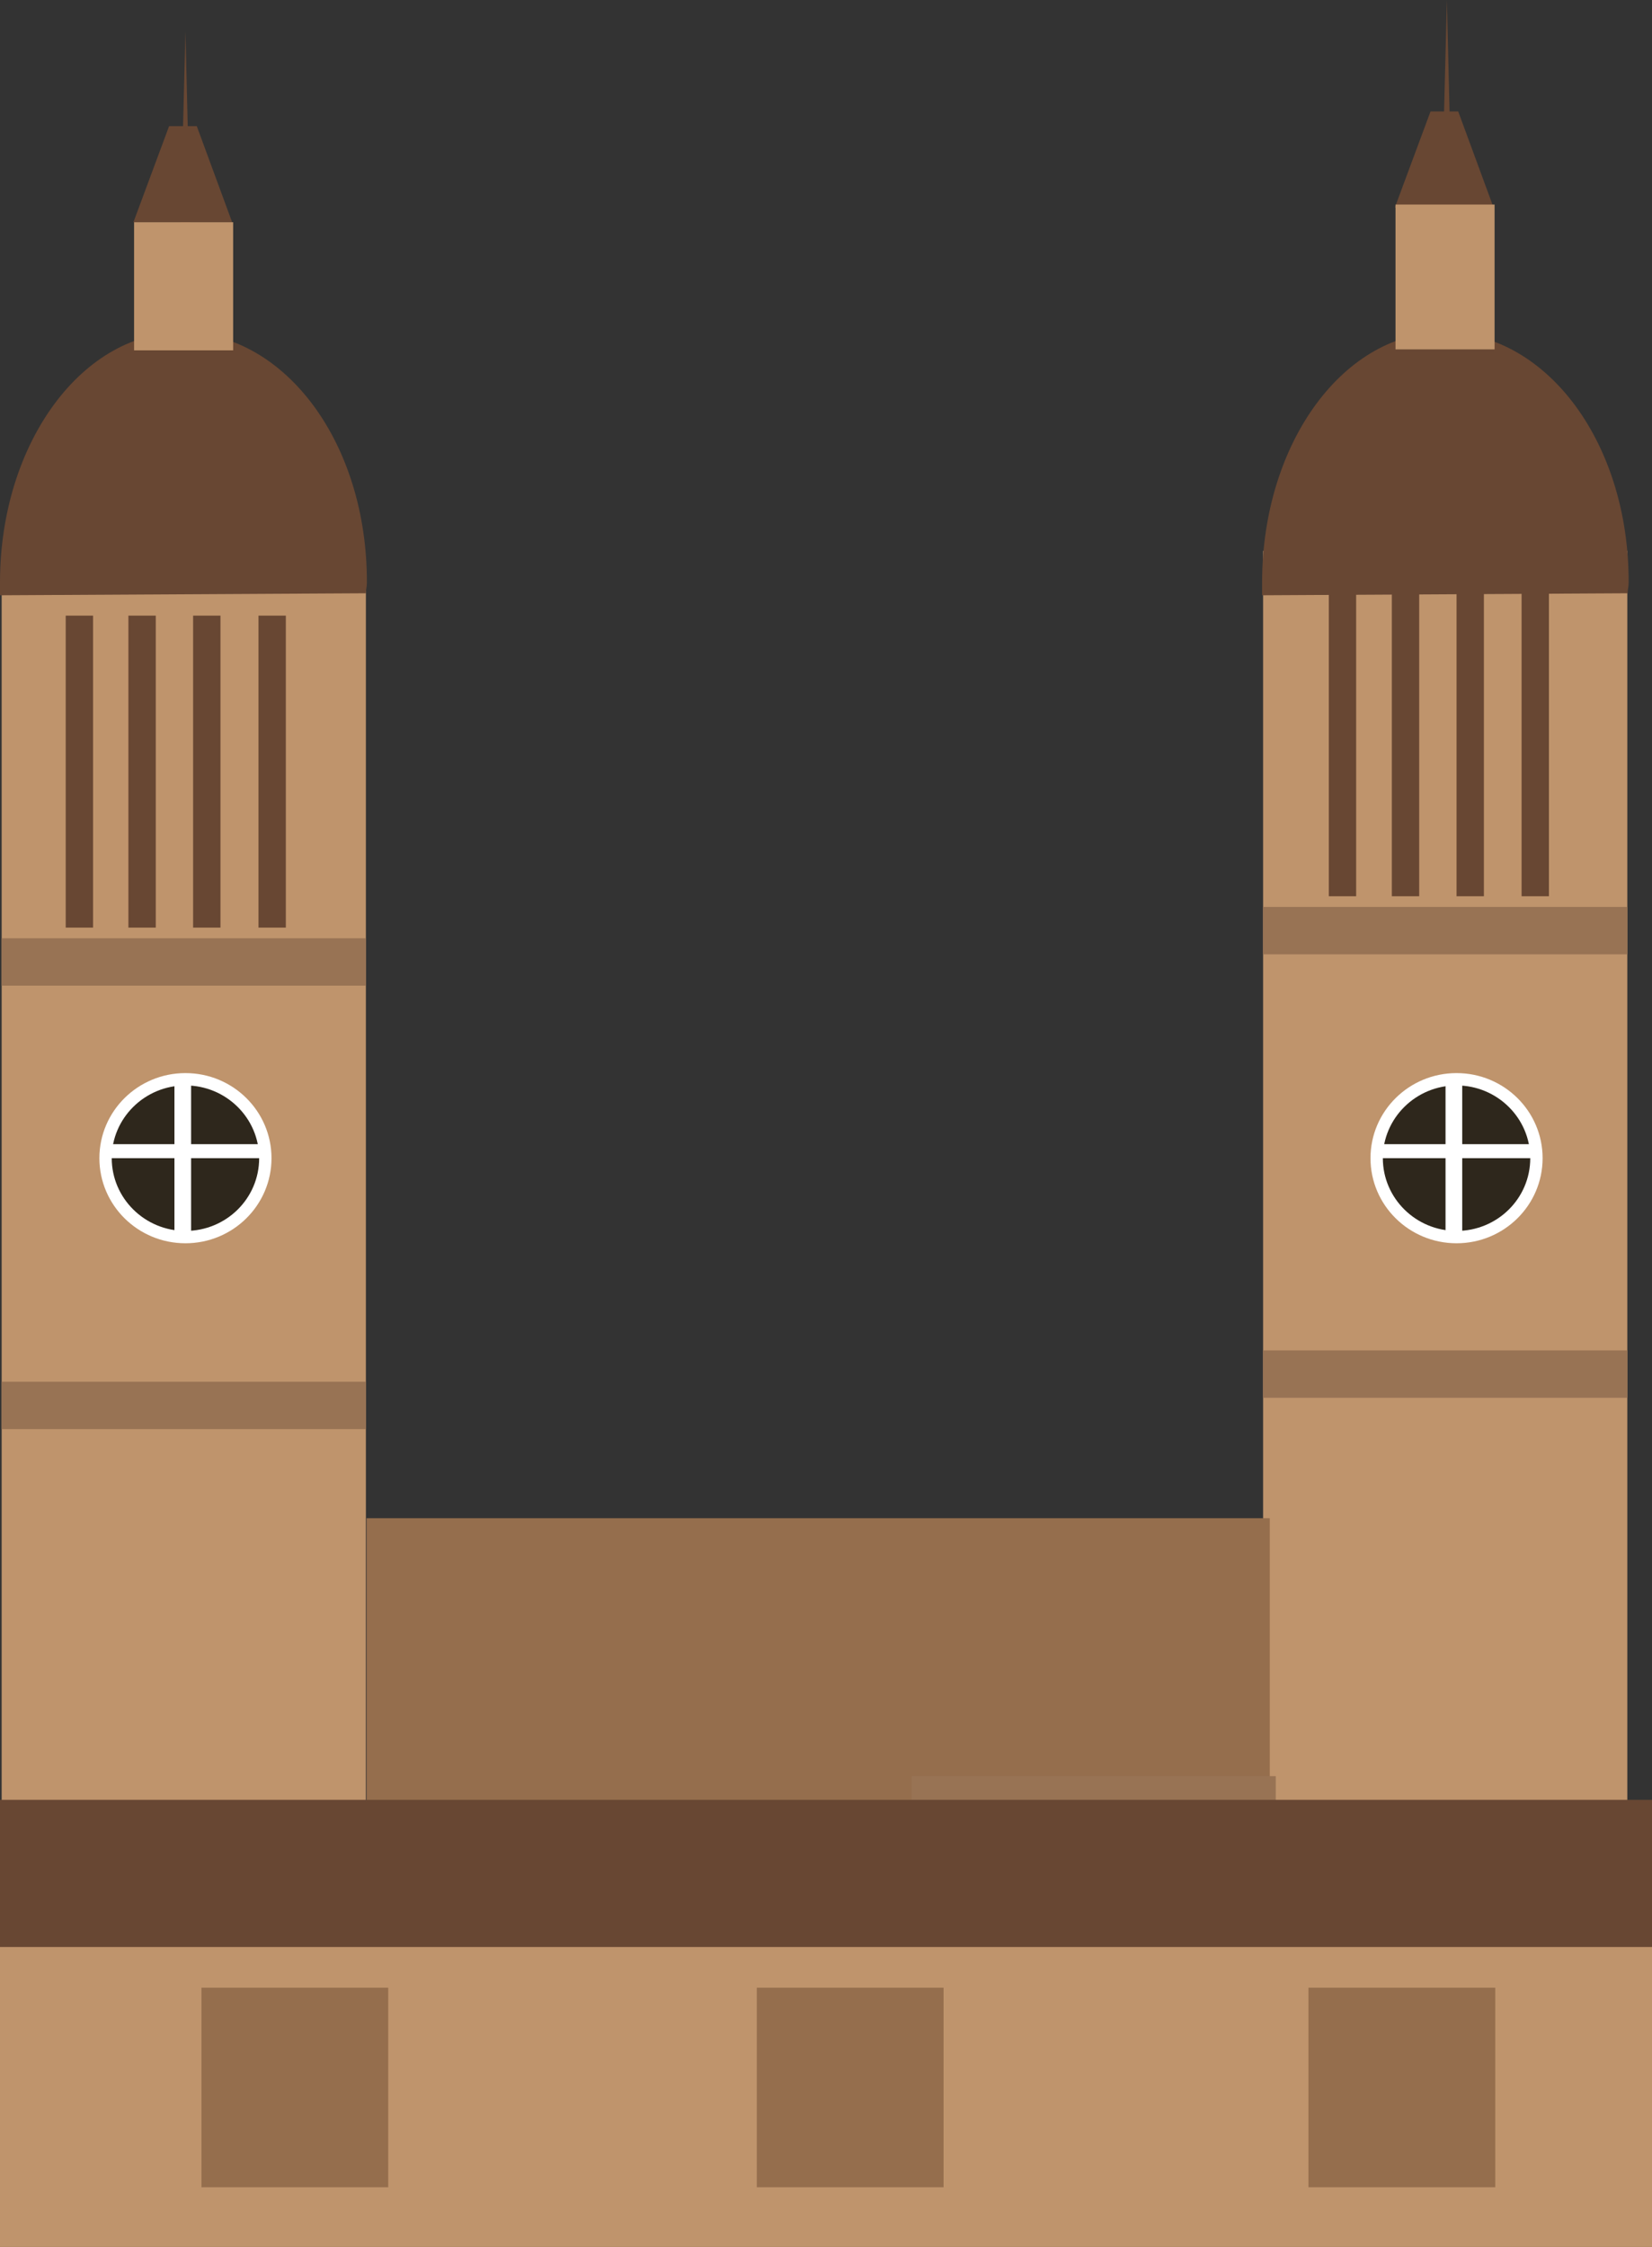
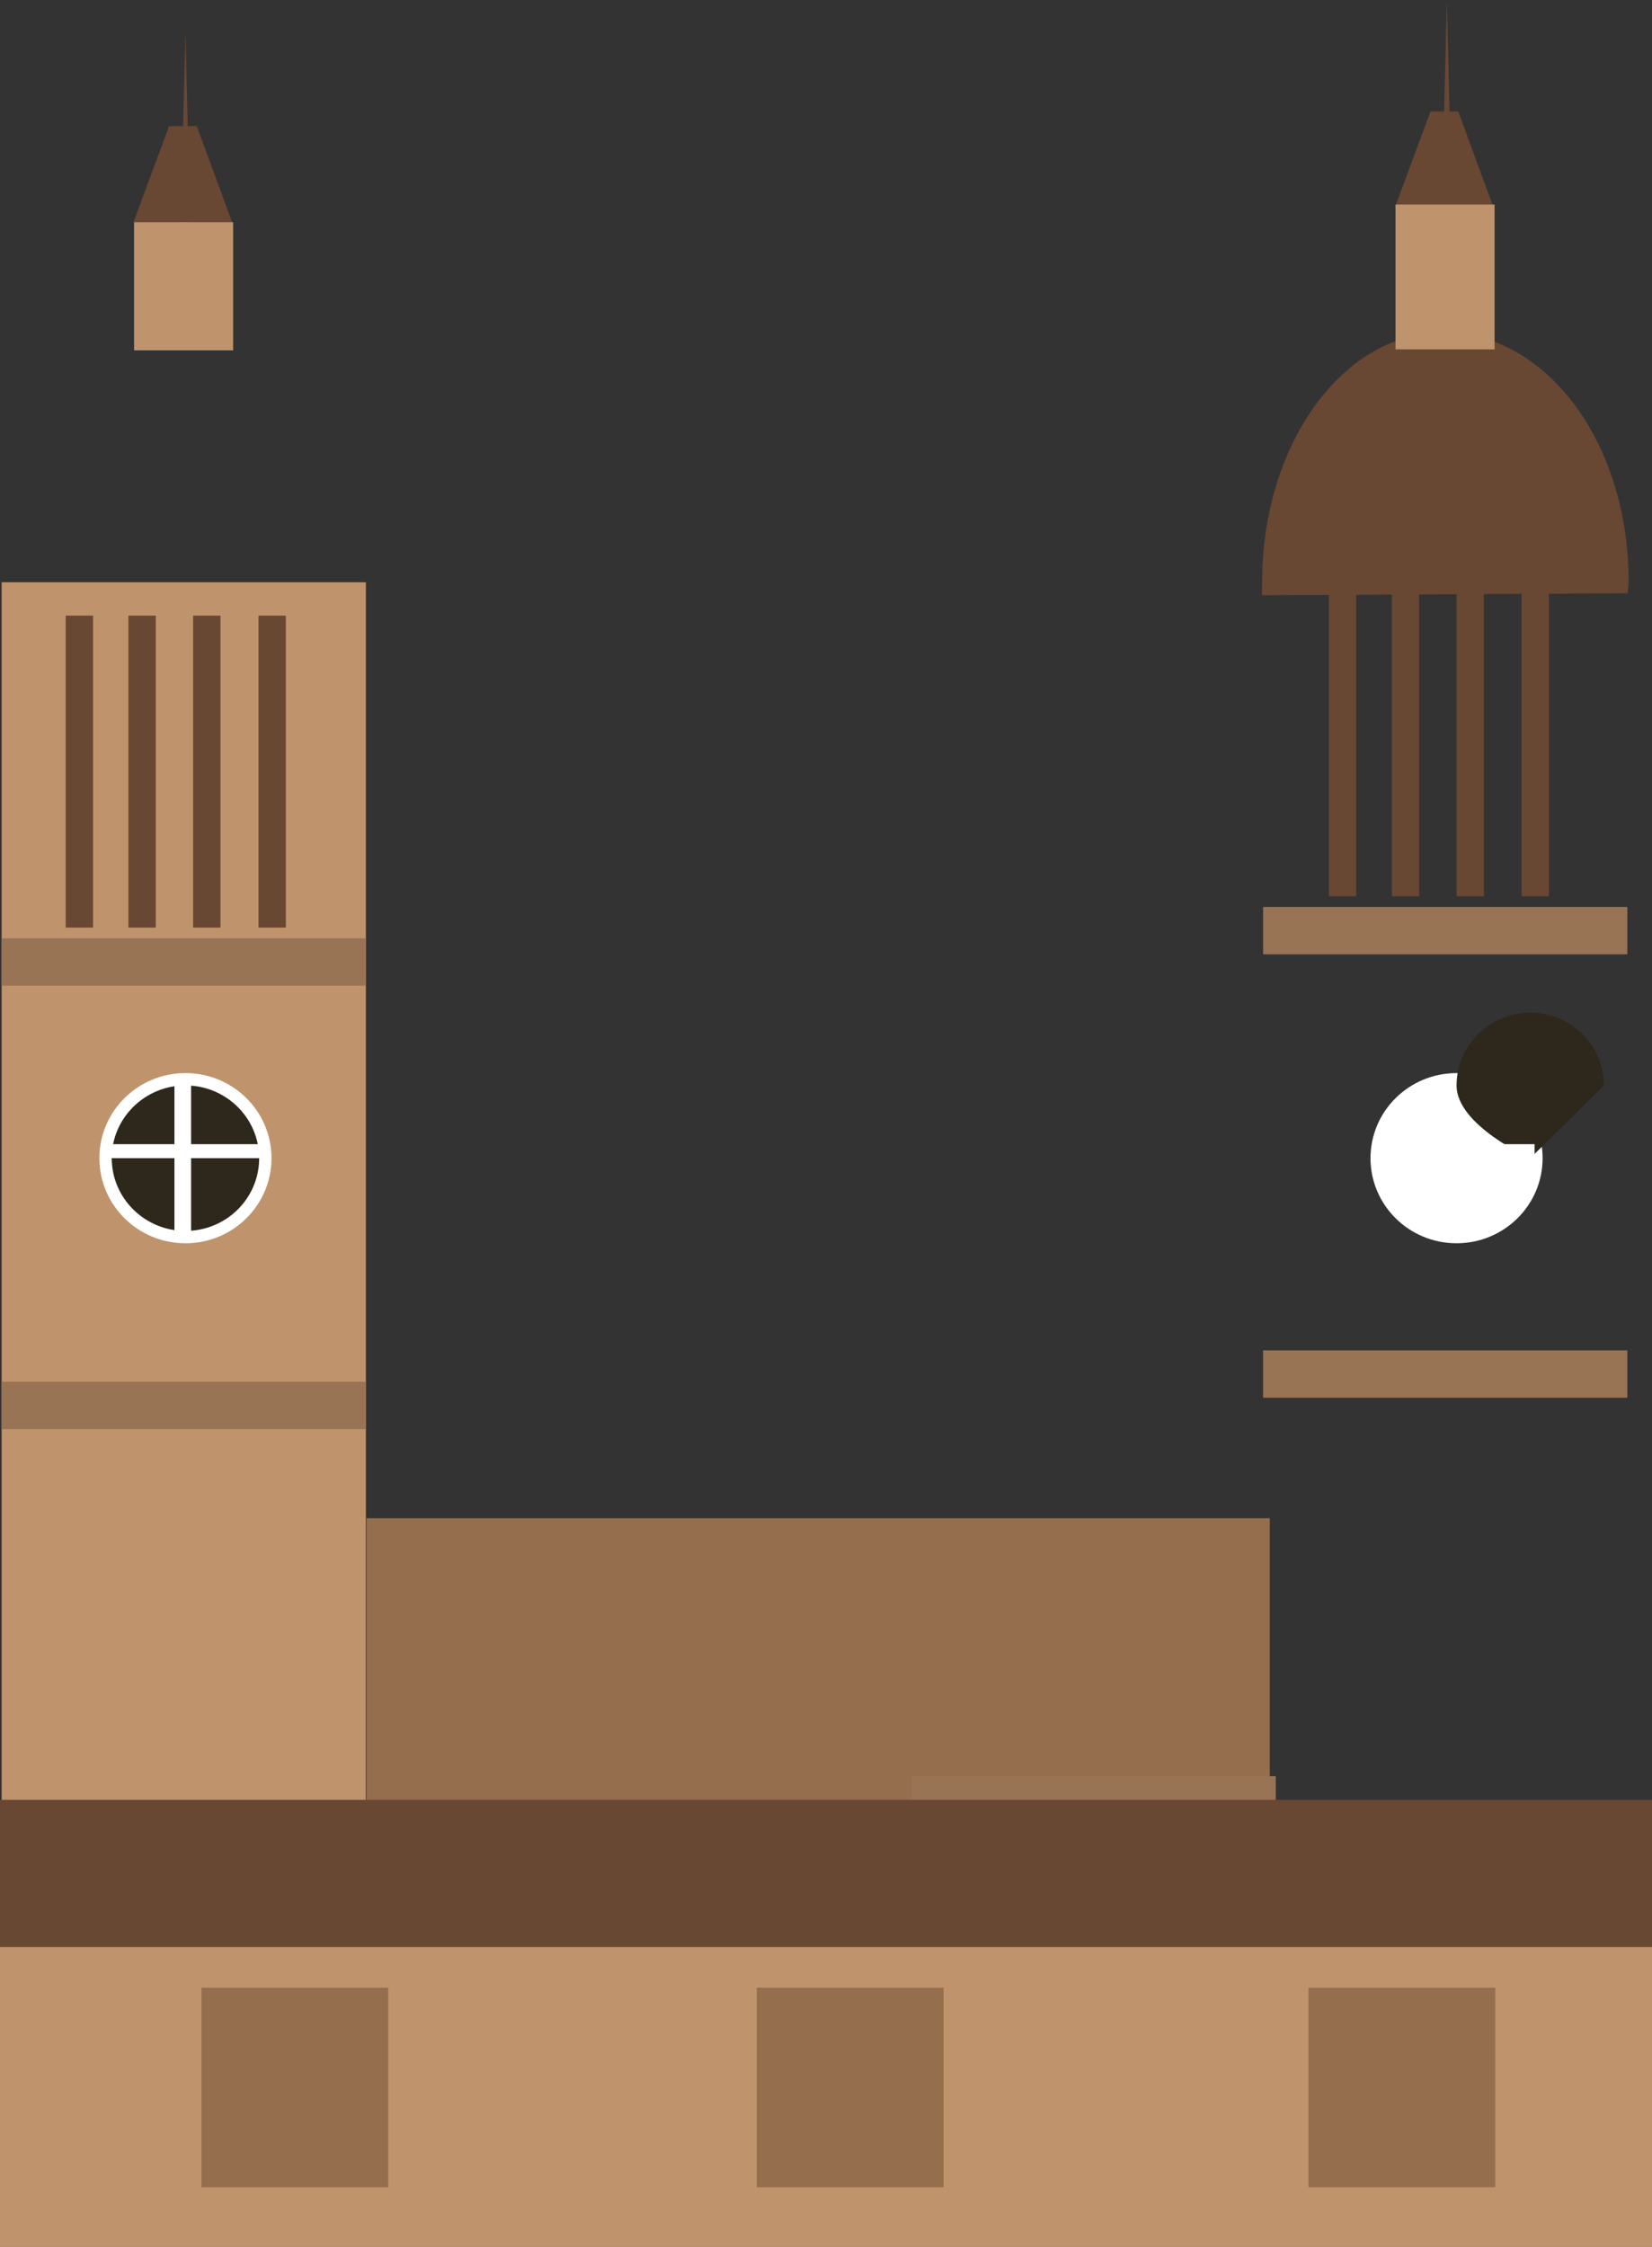
<svg xmlns="http://www.w3.org/2000/svg" id="Capa_2" data-name="Capa 2" viewBox="0 0 49.53 67.34">
  <rect x="0" y="0" width="49.53" height="67.34" fill="#333333" stroke="none" />
  <defs>
    <style>
      .cls-1 {
        fill: #fff;
      }

      .cls-2, .cls-3 {
        fill: #684733;
      }

      .cls-4 {
        fill: #987354;
      }

      .cls-5 {
        fill: #bf946c;
      }

      .cls-6, .cls-7 {
        fill: #956e4d;
      }

      .cls-8 {
        fill: #2e271c;
      }

      .cls-8, .cls-7, .cls-3 {
        fill-rule: evenodd;
      }
    </style>
  </defs>
  <g id="_ëÎÓÈ_1" data-name="ëÎÓÈ 1">
    <g>
      <rect class="cls-5" x=".05" y="17.45" width="10.92" height="42.05" />
      <rect class="cls-4" x=".05" y="28.12" width="10.92" height="1.42" />
      <rect class="cls-4" x=".05" y="41.41" width="10.92" height="1.42" />
      <polygon class="cls-3" points="5.56 .94 5.32 10.5 5.79 10.5 5.56 .94" />
-       <rect class="cls-5" x="37.87" y="16.51" width="10.92" height="42.05" />
      <rect class="cls-4" x="37.87" y="27.18" width="10.92" height="1.42" />
      <rect class="cls-4" x="37.87" y="40.47" width="10.92" height="1.42" />
      <polygon class="cls-7" points="10.99 45.5 38.07 45.5 38.07 58.2 10.99 58.2 10.99 45.5 10.99 45.5" />
      <rect class="cls-4" x="27.33" y="53.23" width="10.92" height="1.42" />
      <rect class="cls-4" x="11.77" y="57.4" width="10.92" height="1.42" />
-       <path class="cls-3" d="M10.97,17.78c0-.13,.03-.18,.03-.32,.01-4.18-2.44-7.44-5.47-7.5S.01,13.25,0,17.43c0,.14,0,.27,0,.41l10.96-.06Z" />
      <path class="cls-3" d="M48.8,17.78c0-.13,.03-.18,.03-.32,.01-4.18-2.44-7.44-5.47-7.5-3.04-.06-5.51,3.29-5.52,7.47,0,.14,0,.27,0,.41l10.96-.06Z" />
      <rect class="cls-2" x="1.97" y="18.45" width=".82" height="9.35" />
      <rect class="cls-2" x="3.85" y="18.45" width=".82" height="9.35" />
      <rect class="cls-2" x="5.79" y="18.45" width=".82" height="9.35" />
      <rect class="cls-2" x="7.75" y="18.45" width=".82" height="9.35" />
      <rect class="cls-2" x="39.84" y="17.51" width=".82" height="9.35" />
      <rect class="cls-2" x="41.73" y="17.51" width=".82" height="9.35" />
      <rect class="cls-2" x="43.67" y="17.51" width=".82" height="9.35" />
      <rect class="cls-2" x="45.62" y="17.51" width=".82" height="9.35" />
      <rect class="cls-5" x="0" y="57.77" width="49.53" height="9.57" />
      <rect class="cls-2" x="0" y="53.94" width="49.53" height="4.41" />
      <rect class="cls-6" x="6.04" y="59.57" width="5.6" height="5.98" />
      <rect class="cls-6" x="22.69" y="59.57" width="5.6" height="5.98" />
      <rect class="cls-6" x="39.23" y="59.57" width="5.6" height="5.98" />
      <polygon class="cls-3" points="4 6.66 5.07 3.78 5.9 3.78 6.96 6.66 4 6.66" />
      <rect class="cls-5" x="4.02" y="6.66" width="2.97" height="3.84" />
      <polygon class="cls-3" points="43.38 0 43.14 9.56 43.61 9.56 43.38 0" />
      <polygon class="cls-3" points="41.82 6.22 42.89 3.34 43.72 3.34 44.78 6.22 41.82 6.22" />
      <rect class="cls-5" x="41.84" y="6.13" width="2.97" height="4.34" />
      <g>
        <g>
          <ellipse class="cls-1" cx="5.56" cy="34.71" rx="2.58" ry="2.55" />
          <path class="cls-8" d="M7.77,34.71c0,1.21-.99,2.18-2.21,2.18s-2.21-.98-2.21-2.18,.99-2.18,2.21-2.18,2.21,.98,2.21,2.18Z" />
        </g>
        <rect class="cls-1" x="5.23" y="32.35" width=".5" height="4.7" />
        <rect class="cls-1" x="3.23" y="34.29" width="4.67" height=".42" />
      </g>
      <g>
        <g>
          <ellipse class="cls-1" cx="43.67" cy="34.71" rx="2.58" ry="2.55" />
-           <path class="cls-8" d="M45.88,34.71c0,1.21-.99,2.18-2.21,2.18s-2.21-.98-2.21-2.18,.99-2.18,2.21-2.18,2.21,.98,2.21,2.18Z" />
+           <path class="cls-8" d="M45.88,34.71s-2.21-.98-2.21-2.18,.99-2.18,2.21-2.18,2.21,.98,2.21,2.18Z" />
        </g>
-         <rect class="cls-1" x="43.34" y="32.35" width=".5" height="4.7" />
        <rect class="cls-1" x="41.34" y="34.29" width="4.67" height=".42" />
      </g>
    </g>
  </g>
</svg>